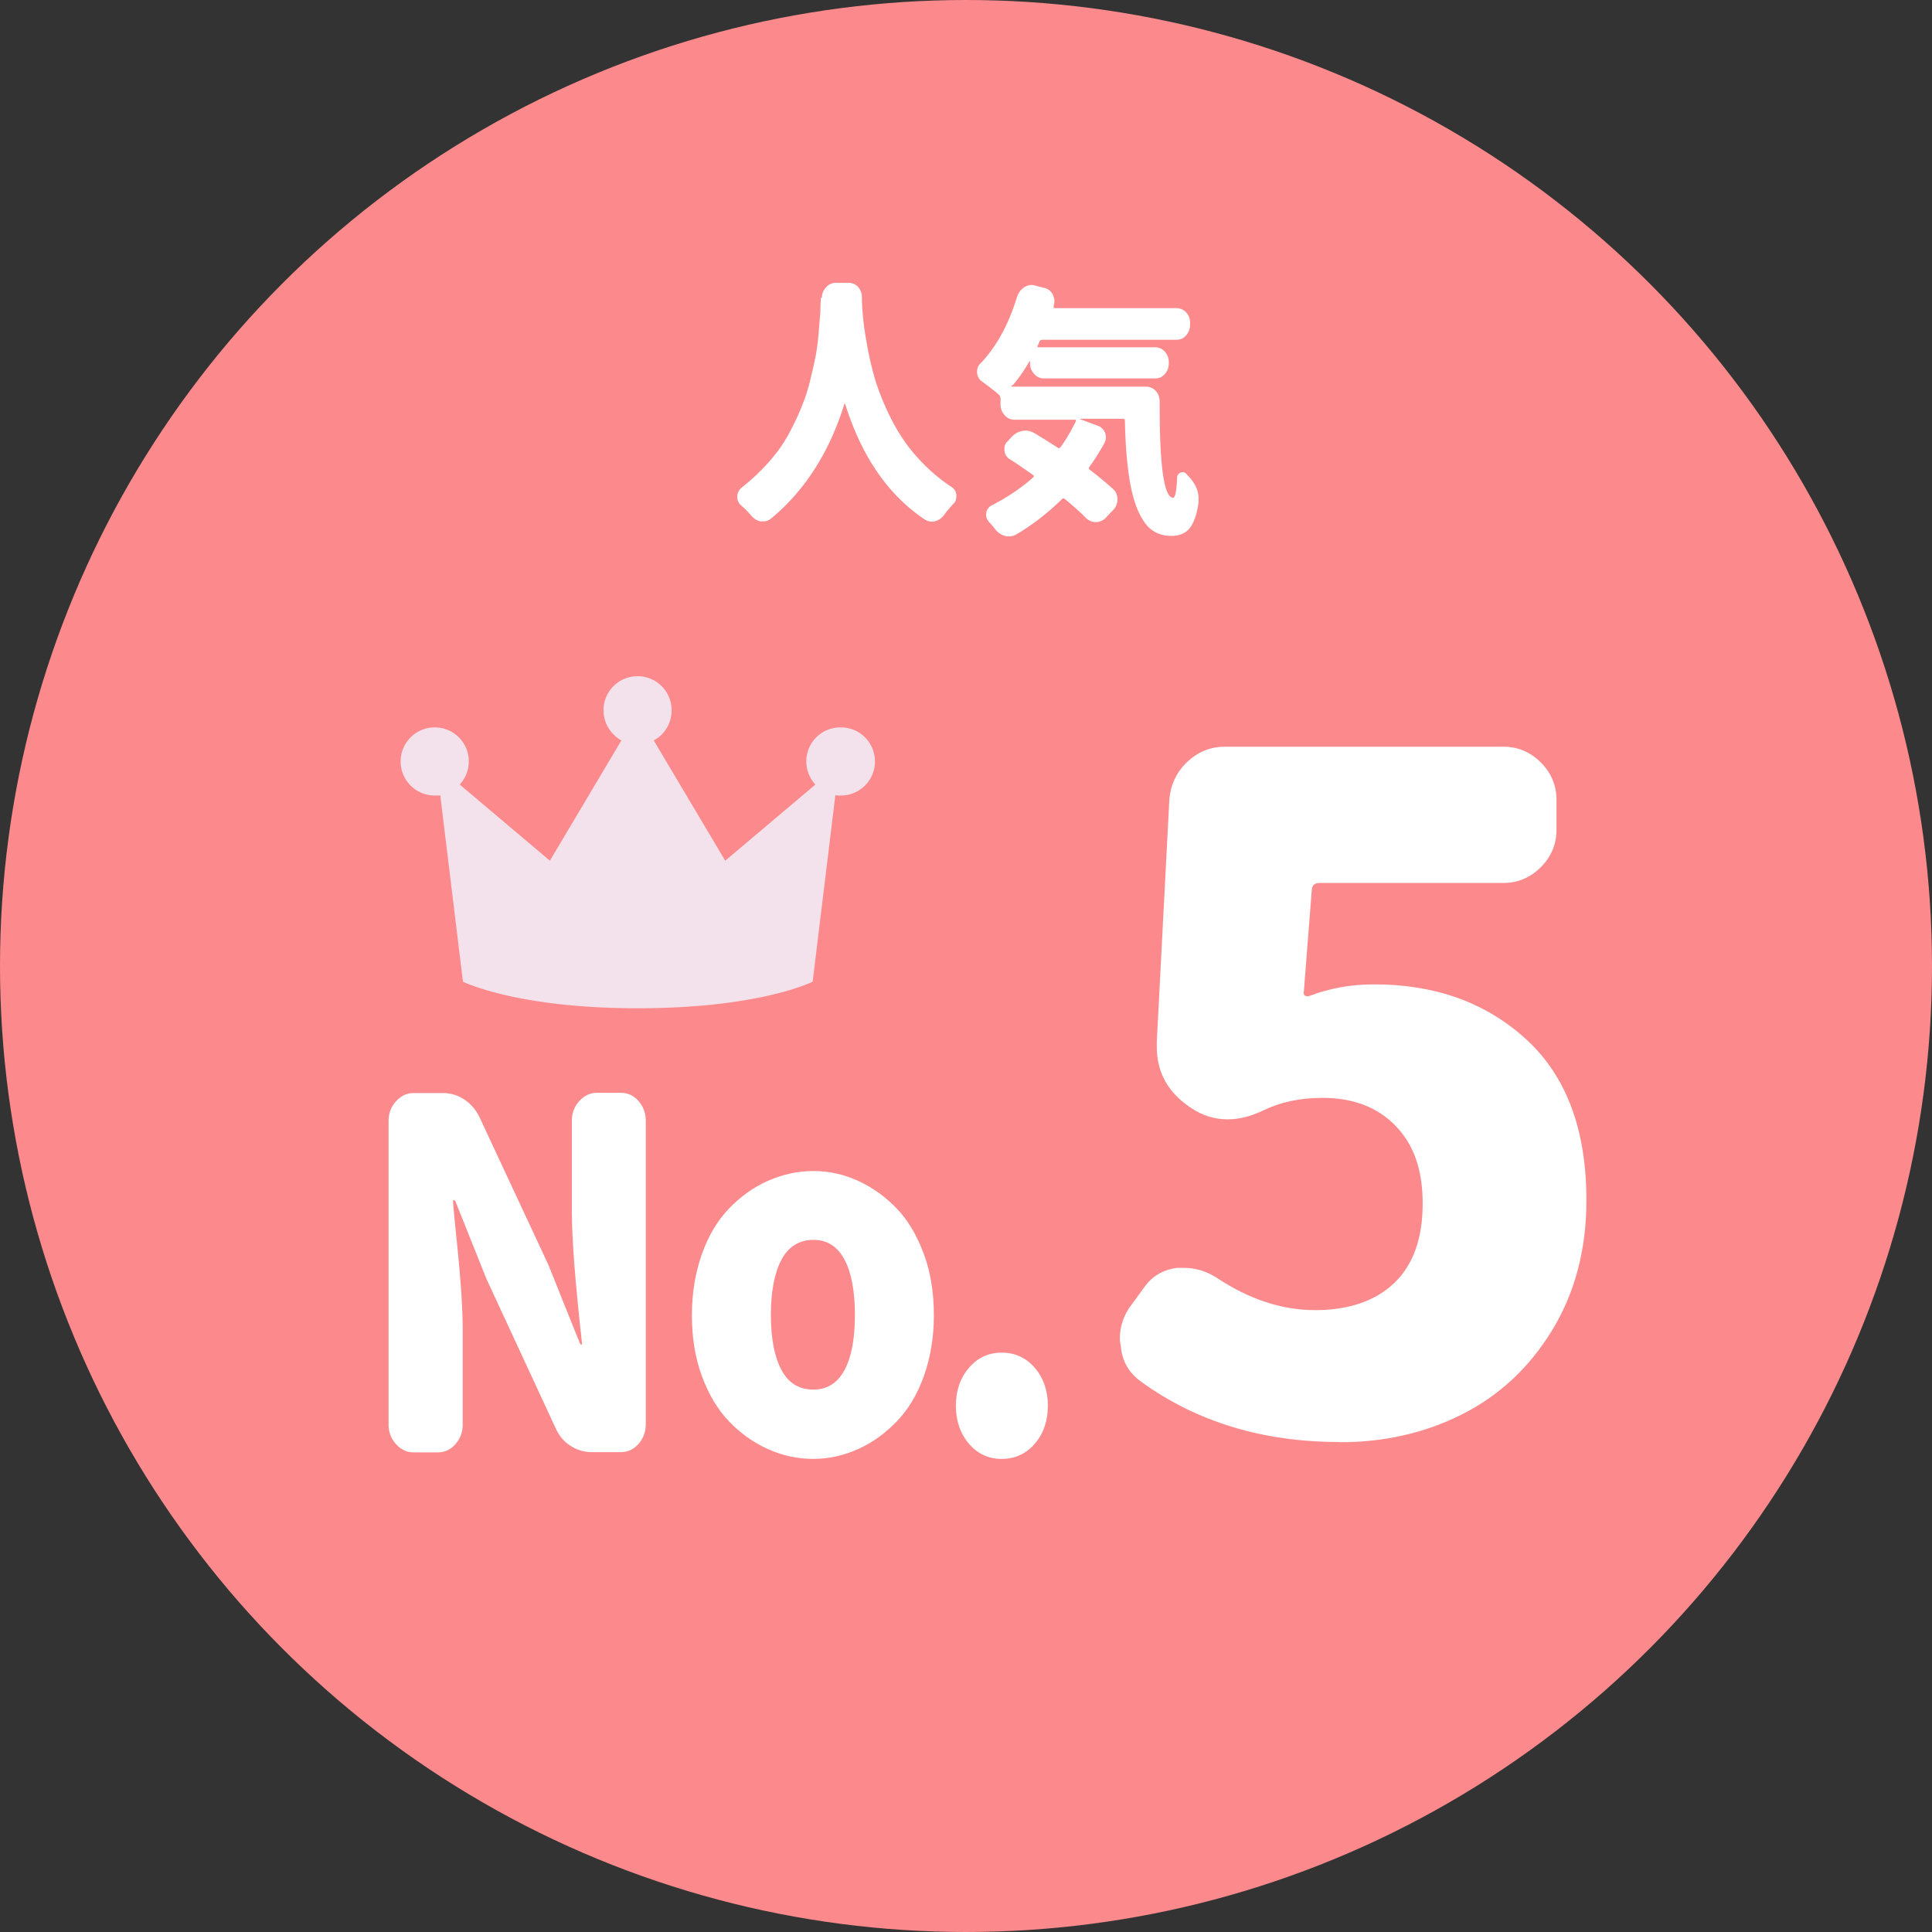
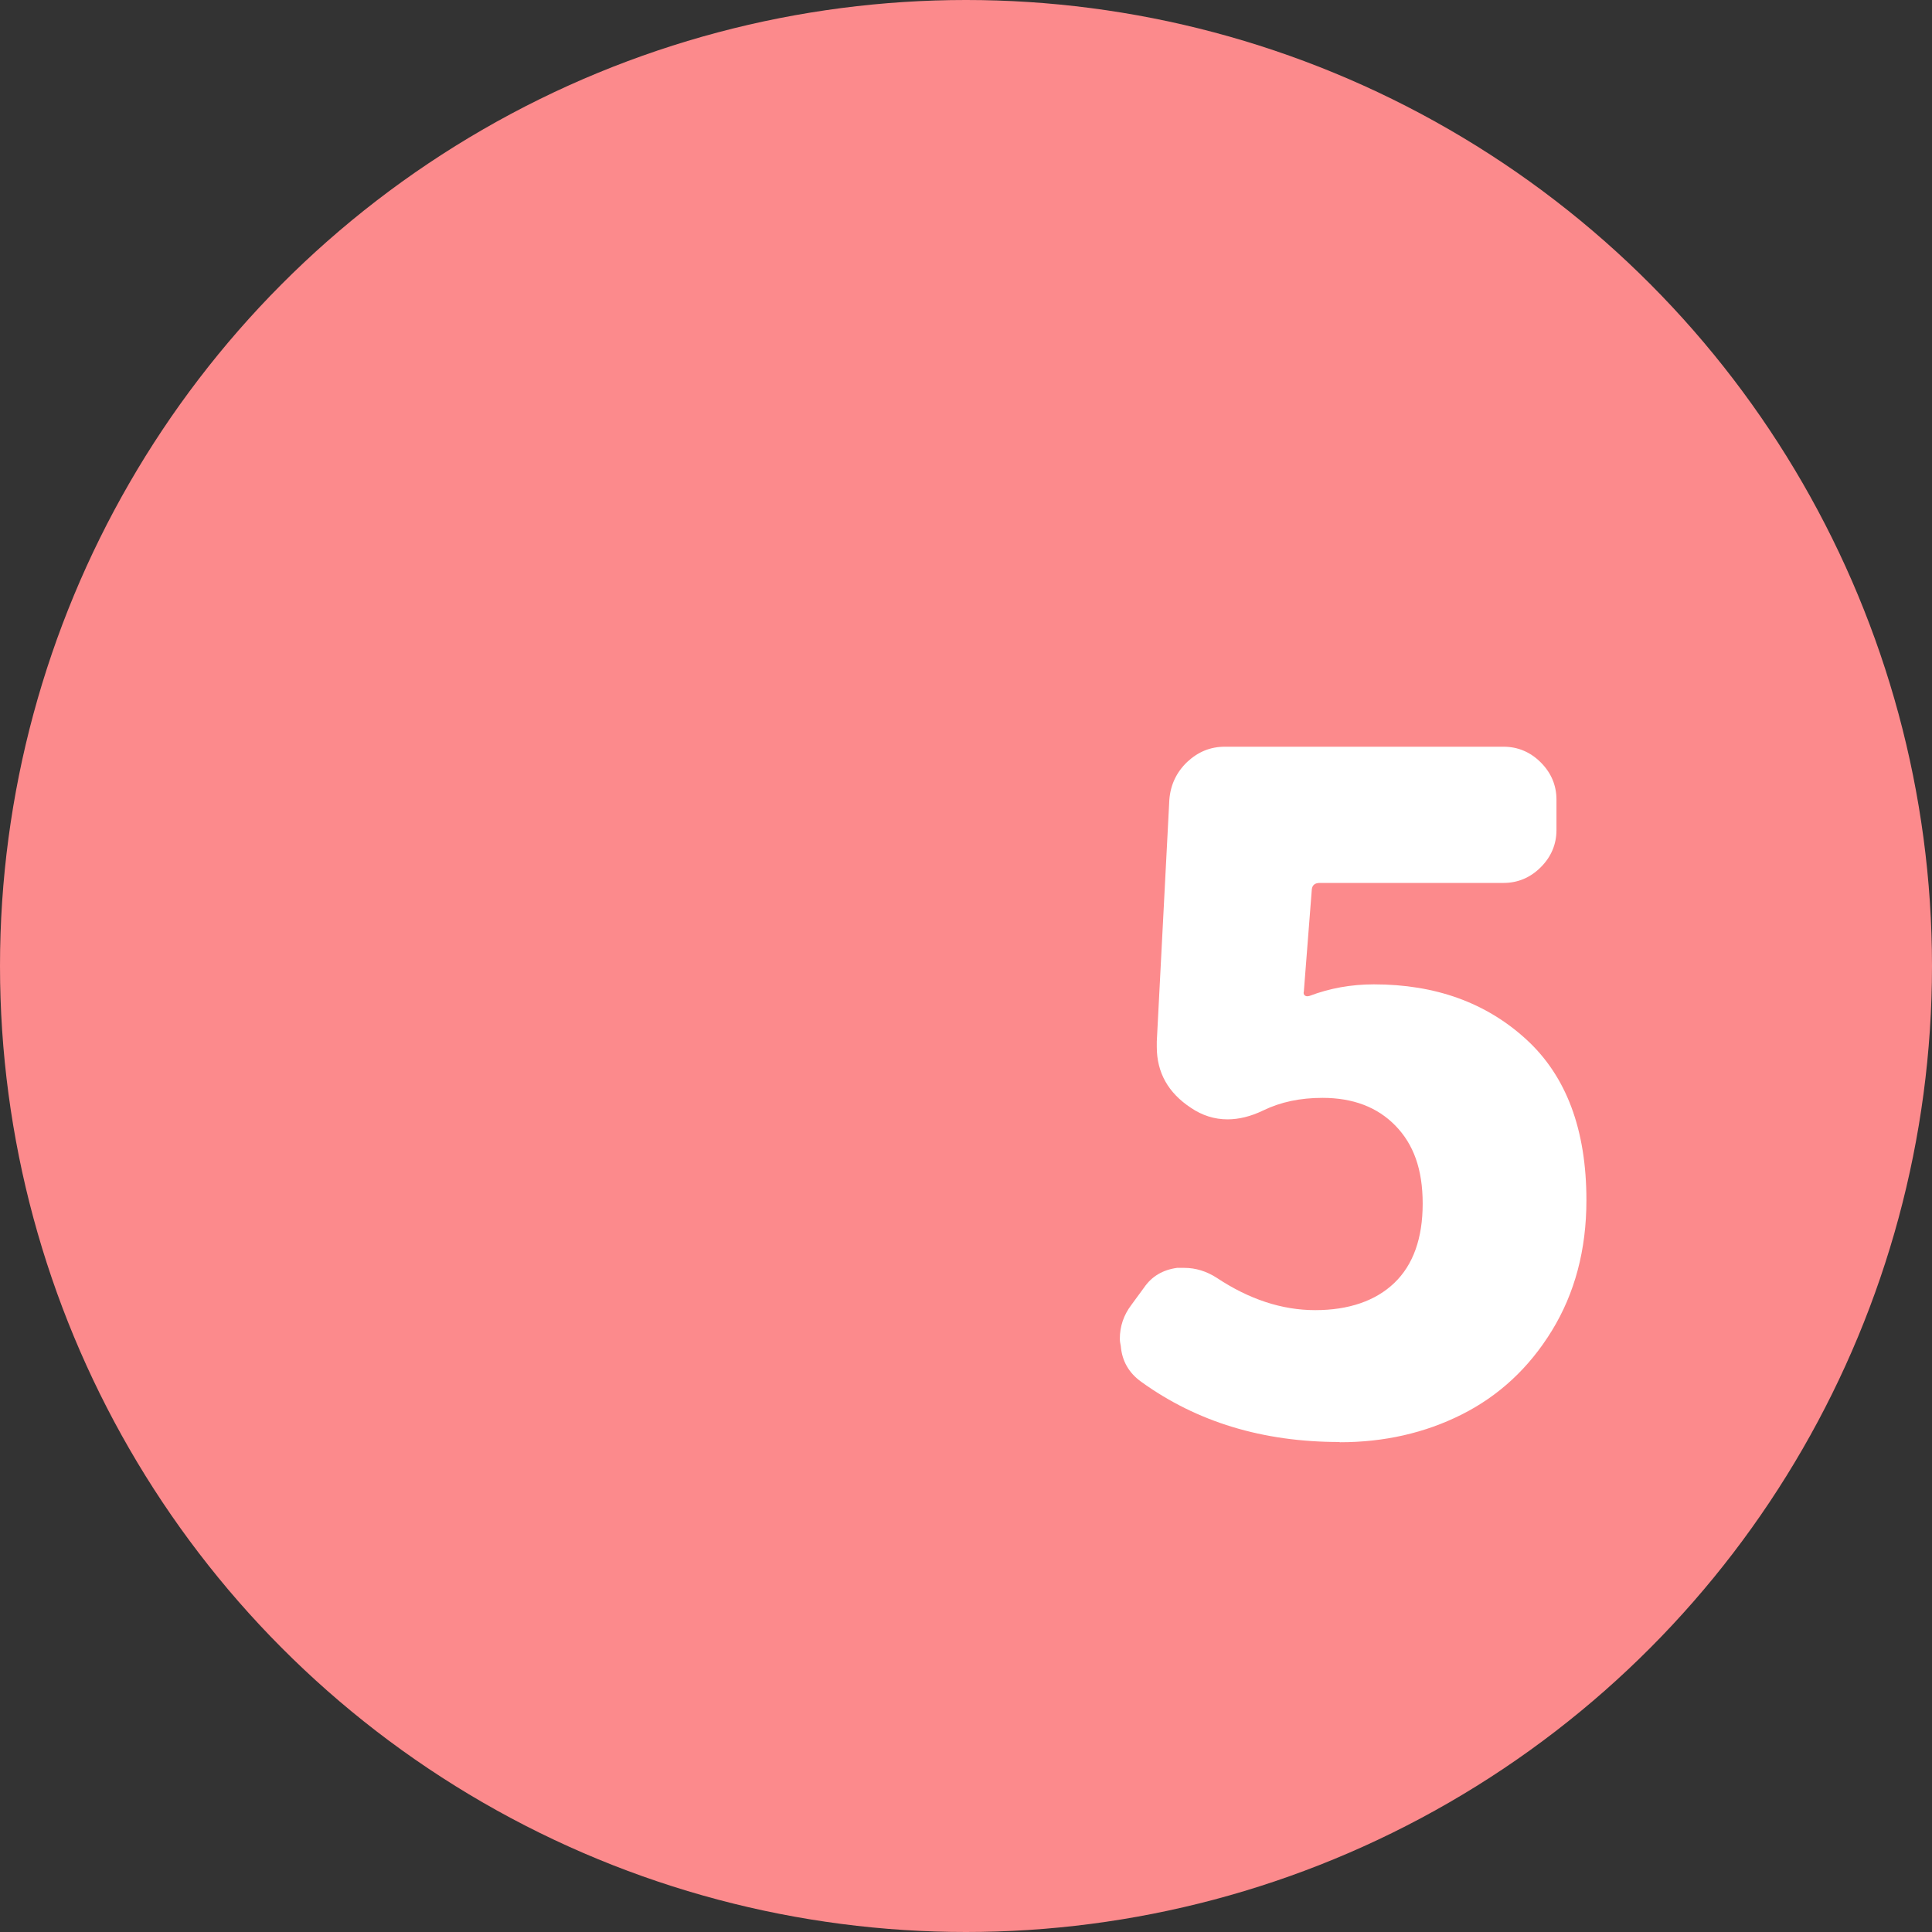
<svg xmlns="http://www.w3.org/2000/svg" id="_レイヤー_2" viewBox="0 0 80 80">
  <rect x="0" y="0" width="80" height="80" fill="#333333" stroke="none" />
  <defs>
    <style>.cls-1{fill:#fff}</style>
  </defs>
  <g id="svg">
    <g>
      <circle cx="40" cy="40" r="40" fill="#fc8a8c" />
      <g>
-         <path class="cls-1" d="M34.03 12.34c0-.18.07-.33.18-.45s.25-.18.41-.18h.52c.15 0 .29.06.4.18.1.12.15.26.15.42v.13c.01.28.03.56.06.84.03.28.09.65.17 1.1.08.45.19.88.3 1.28.12.41.29.85.51 1.33.22.48.47.92.75 1.32s.63.79 1.05 1.18c.28.25.57.48.88.68.12.08.18.19.19.33v.05c0 .13-.04.24-.13.32-.13.14-.25.28-.36.43-.1.14-.23.24-.38.28-.05.01-.1.02-.15.02-.1 0-.19-.03-.29-.09-1.52-1.02-2.61-2.61-3.29-4.77 0-.01 0-.02-.02-.02s-.02 0-.02.02c-.62 1.99-1.63 3.57-3.03 4.73-.1.08-.21.12-.33.12h-.1a.668.668 0 01-.4-.25c-.12-.14-.26-.28-.42-.42a.448.448 0 01-.15-.34c0-.16.06-.28.17-.38.2-.16.39-.32.57-.49.33-.31.61-.61.85-.92.24-.3.45-.64.64-1.01s.35-.71.47-1.03c.13-.32.24-.67.33-1.05s.17-.72.22-.99c.05-.28.09-.59.12-.95s.05-.63.07-.83c0-.17.01-.37.02-.6zm7.85 3.61v.04c0 .01.02.02.03.02h5.54c.16 0 .3.06.41.18.11.12.16.27.16.45v.24c0 2.48.19 3.73.56 3.73.08 0 .14-.28.16-.81 0-.12.05-.19.15-.23s.18-.01.24.06c.04.04.08.09.12.13.25.28.38.57.38.88v.17c-.07.48-.19.83-.36 1.05-.17.22-.43.33-.77.33-.25 0-.47-.05-.67-.16s-.36-.27-.49-.48a3.07 3.07 0 01-.34-.73c-.09-.27-.17-.6-.23-.97-.06-.38-.1-.75-.13-1.13s-.05-.81-.06-1.3c0-.05-.03-.08-.08-.08h-1.76s-.01 0-.01.01v.01l.73.27a.495.495 0 01.33.48c0 .09-.02.17-.07.26-.19.34-.39.66-.61.96-.03.04-.03.08 0 .11.39.3.72.57.98.81.12.11.18.25.18.43 0 .17-.06.31-.17.43l-.32.34c-.12.11-.25.17-.41.17a.57.57 0 01-.41-.18c-.24-.24-.53-.5-.87-.78-.04-.03-.08-.03-.12.01-.58.57-1.2 1.05-1.87 1.45-.1.06-.2.09-.31.09-.05 0-.1 0-.15-.01a.805.805 0 01-.42-.27 3.04 3.04 0 00-.28-.33.556.556 0 01-.09-.17.408.408 0 01-.01-.19c0-.06.03-.12.07-.18s.09-.1.15-.13c.62-.32 1.2-.7 1.72-1.16.04-.04.04-.07 0-.1-.34-.24-.67-.47-.99-.67a.468.468 0 01-.2-.35v-.06c0-.13.04-.24.14-.32l.18-.2c.13-.13.28-.2.44-.23.04 0 .07-.01.11-.01.14 0 .26.04.38.11.32.19.64.39.96.6.04.03.07.02.11-.02.25-.34.46-.71.64-1.08v-.04c0-.01-.02-.02-.03-.02H42a.51.51 0 01-.4-.19.644.644 0 01-.17-.45v-.25s-.02-.09-.05-.13c-.19-.17-.44-.36-.74-.58a.477.477 0 01-.18-.4c0-.14.05-.25.15-.34.66-.7 1.16-1.62 1.5-2.74.06-.17.15-.3.29-.4.1-.06.2-.1.31-.1.04 0 .08 0 .13.02l.4.1c.15.04.27.12.35.27.04.09.07.19.07.28 0 .06 0 .12-.03.18v.08c0 .02.02.03.04.03h5.04c.16 0 .3.06.41.18.11.12.16.27.16.45v.04c0 .17-.05.32-.16.45s-.24.19-.41.19h-5.55c-.05 0-.09.02-.11.06-.03.08-.06.14-.09.19v.04c0 .01.02.02.03.02h4.84c.16 0 .3.06.41.19.11.13.16.27.16.45s-.05.33-.16.46-.24.19-.41.19h-4.61a.51.51 0 01-.4-.19.644.644 0 01-.17-.45v-.05s0-.02-.01-.03c0 0-.02 0-.02.02-.21.37-.44.7-.7 1z" />
-       </g>
+         </g>
      <g>
-         <path class="cls-1" d="M17.13 60.14c-.28 0-.52-.11-.73-.34s-.31-.5-.31-.81V46.41c0-.31.1-.58.31-.81s.45-.34.73-.34h1.2c.33 0 .63.09.9.27s.48.43.63.74l2.85 6.11 1.3 3.24s.03.06.06.06.04-.02.03-.06c-.28-2.49-.42-4.3-.42-5.45V46.4c0-.31.1-.58.31-.81s.45-.34.73-.34h.98c.29 0 .54.11.74.34s.3.5.3.81v12.58c0 .31-.1.58-.3.81s-.45.34-.74.34h-1.2c-.32 0-.61-.09-.89-.27s-.48-.44-.62-.76l-2.85-6.15-1.28-3.2s-.03-.06-.06-.06-.04.02-.04.06c.01.21.06.74.15 1.6s.15 1.58.19 2.17.06 1.15.06 1.68v3.79c0 .31-.1.58-.3.81s-.45.34-.74.34h-.98zm16.55.27c-.66 0-1.29-.14-1.89-.41s-1.14-.66-1.61-1.15-.84-1.12-1.12-1.88-.41-1.6-.41-2.51.14-1.75.41-2.52.65-1.4 1.12-1.89 1-.88 1.61-1.15 1.23-.41 1.89-.41 1.27.14 1.86.41 1.13.66 1.6 1.15.84 1.13 1.12 1.89.41 1.61.41 2.52-.14 1.75-.41 2.51-.65 1.39-1.12 1.88-1 .88-1.6 1.15-1.22.41-1.86.41zm0-2.87c.57 0 1-.27 1.29-.81s.43-1.3.43-2.28-.14-1.74-.43-2.29-.72-.82-1.29-.82-1.03.27-1.32.82-.44 1.31-.44 2.29.15 1.74.44 2.28.73.81 1.32.81zm7.8 2.87c-.55 0-1-.21-1.36-.63s-.54-.95-.54-1.57.18-1.15.54-1.57.81-.63 1.36-.63 1.01.21 1.37.63.54.95.54 1.57-.18 1.15-.54 1.57-.82.63-1.37.63z" />
-       </g>
+         </g>
      <path class="cls-1" d="M55.46 59.71c-3.17 0-5.9-.83-8.2-2.49-.52-.37-.8-.87-.85-1.48-.02-.1-.04-.2-.04-.3 0-.52.16-.99.48-1.41l.52-.71c.32-.47.78-.74 1.37-.82h.3c.47 0 .92.14 1.34.41 1.34.89 2.7 1.34 4.08 1.34s2.5-.38 3.28-1.13 1.17-1.85 1.17-3.28-.38-2.46-1.13-3.23c-.75-.77-1.76-1.15-3.02-1.15-.92 0-1.73.17-2.45.52-.52.25-1.01.37-1.48.37-.54 0-1.05-.16-1.52-.48-.94-.62-1.41-1.46-1.41-2.52v-.22l.52-10.02c.05-.62.3-1.14.74-1.56.45-.42.96-.63 1.56-.63h11.54c.59 0 1.11.22 1.54.65.43.43.65.95.65 1.54v1.26c0 .59-.22 1.11-.65 1.54-.43.43-.95.65-1.54.65h-7.61c-.2 0-.31.09-.33.26l-.33 4.23c-.02.07-.01.13.04.17.05.04.11.04.19.02.84-.32 1.73-.48 2.67-.48 2.55 0 4.65.76 6.31 2.28 1.66 1.52 2.49 3.74 2.49 6.66 0 2.05-.48 3.85-1.43 5.4-.95 1.55-2.2 2.7-3.73 3.47-1.53.77-3.22 1.15-5.05 1.15z" />
-       <path d="M34.8 30.12a1.408 1.408 0 00-1.11 2.28c.02.03.05.06.07.09l-3.73 3.15-2.96-4.98s.06-.04.1-.06c.39-.25.64-.69.64-1.19 0-.78-.63-1.41-1.41-1.41s-1.41.63-1.41 1.41c0 .5.26.93.64 1.19.03.02.06.04.1.06l-2.96 4.98-3.73-3.15s.05-.06.07-.09A1.408 1.408 0 0018 30.12c-.78 0-1.41.63-1.41 1.41s.63 1.41 1.41 1.41h.12c.04 0 .07 0 .11-.01l.94 7.72c.26.12 2.48 1.1 7.24 1.1s6.98-.97 7.24-1.1l.94-7.72s.07.01.11.01h.12c.78 0 1.41-.63 1.41-1.41 0-.78-.63-1.41-1.41-1.41z" fill="#f3e2eb" />
    </g>
  </g>
</svg>